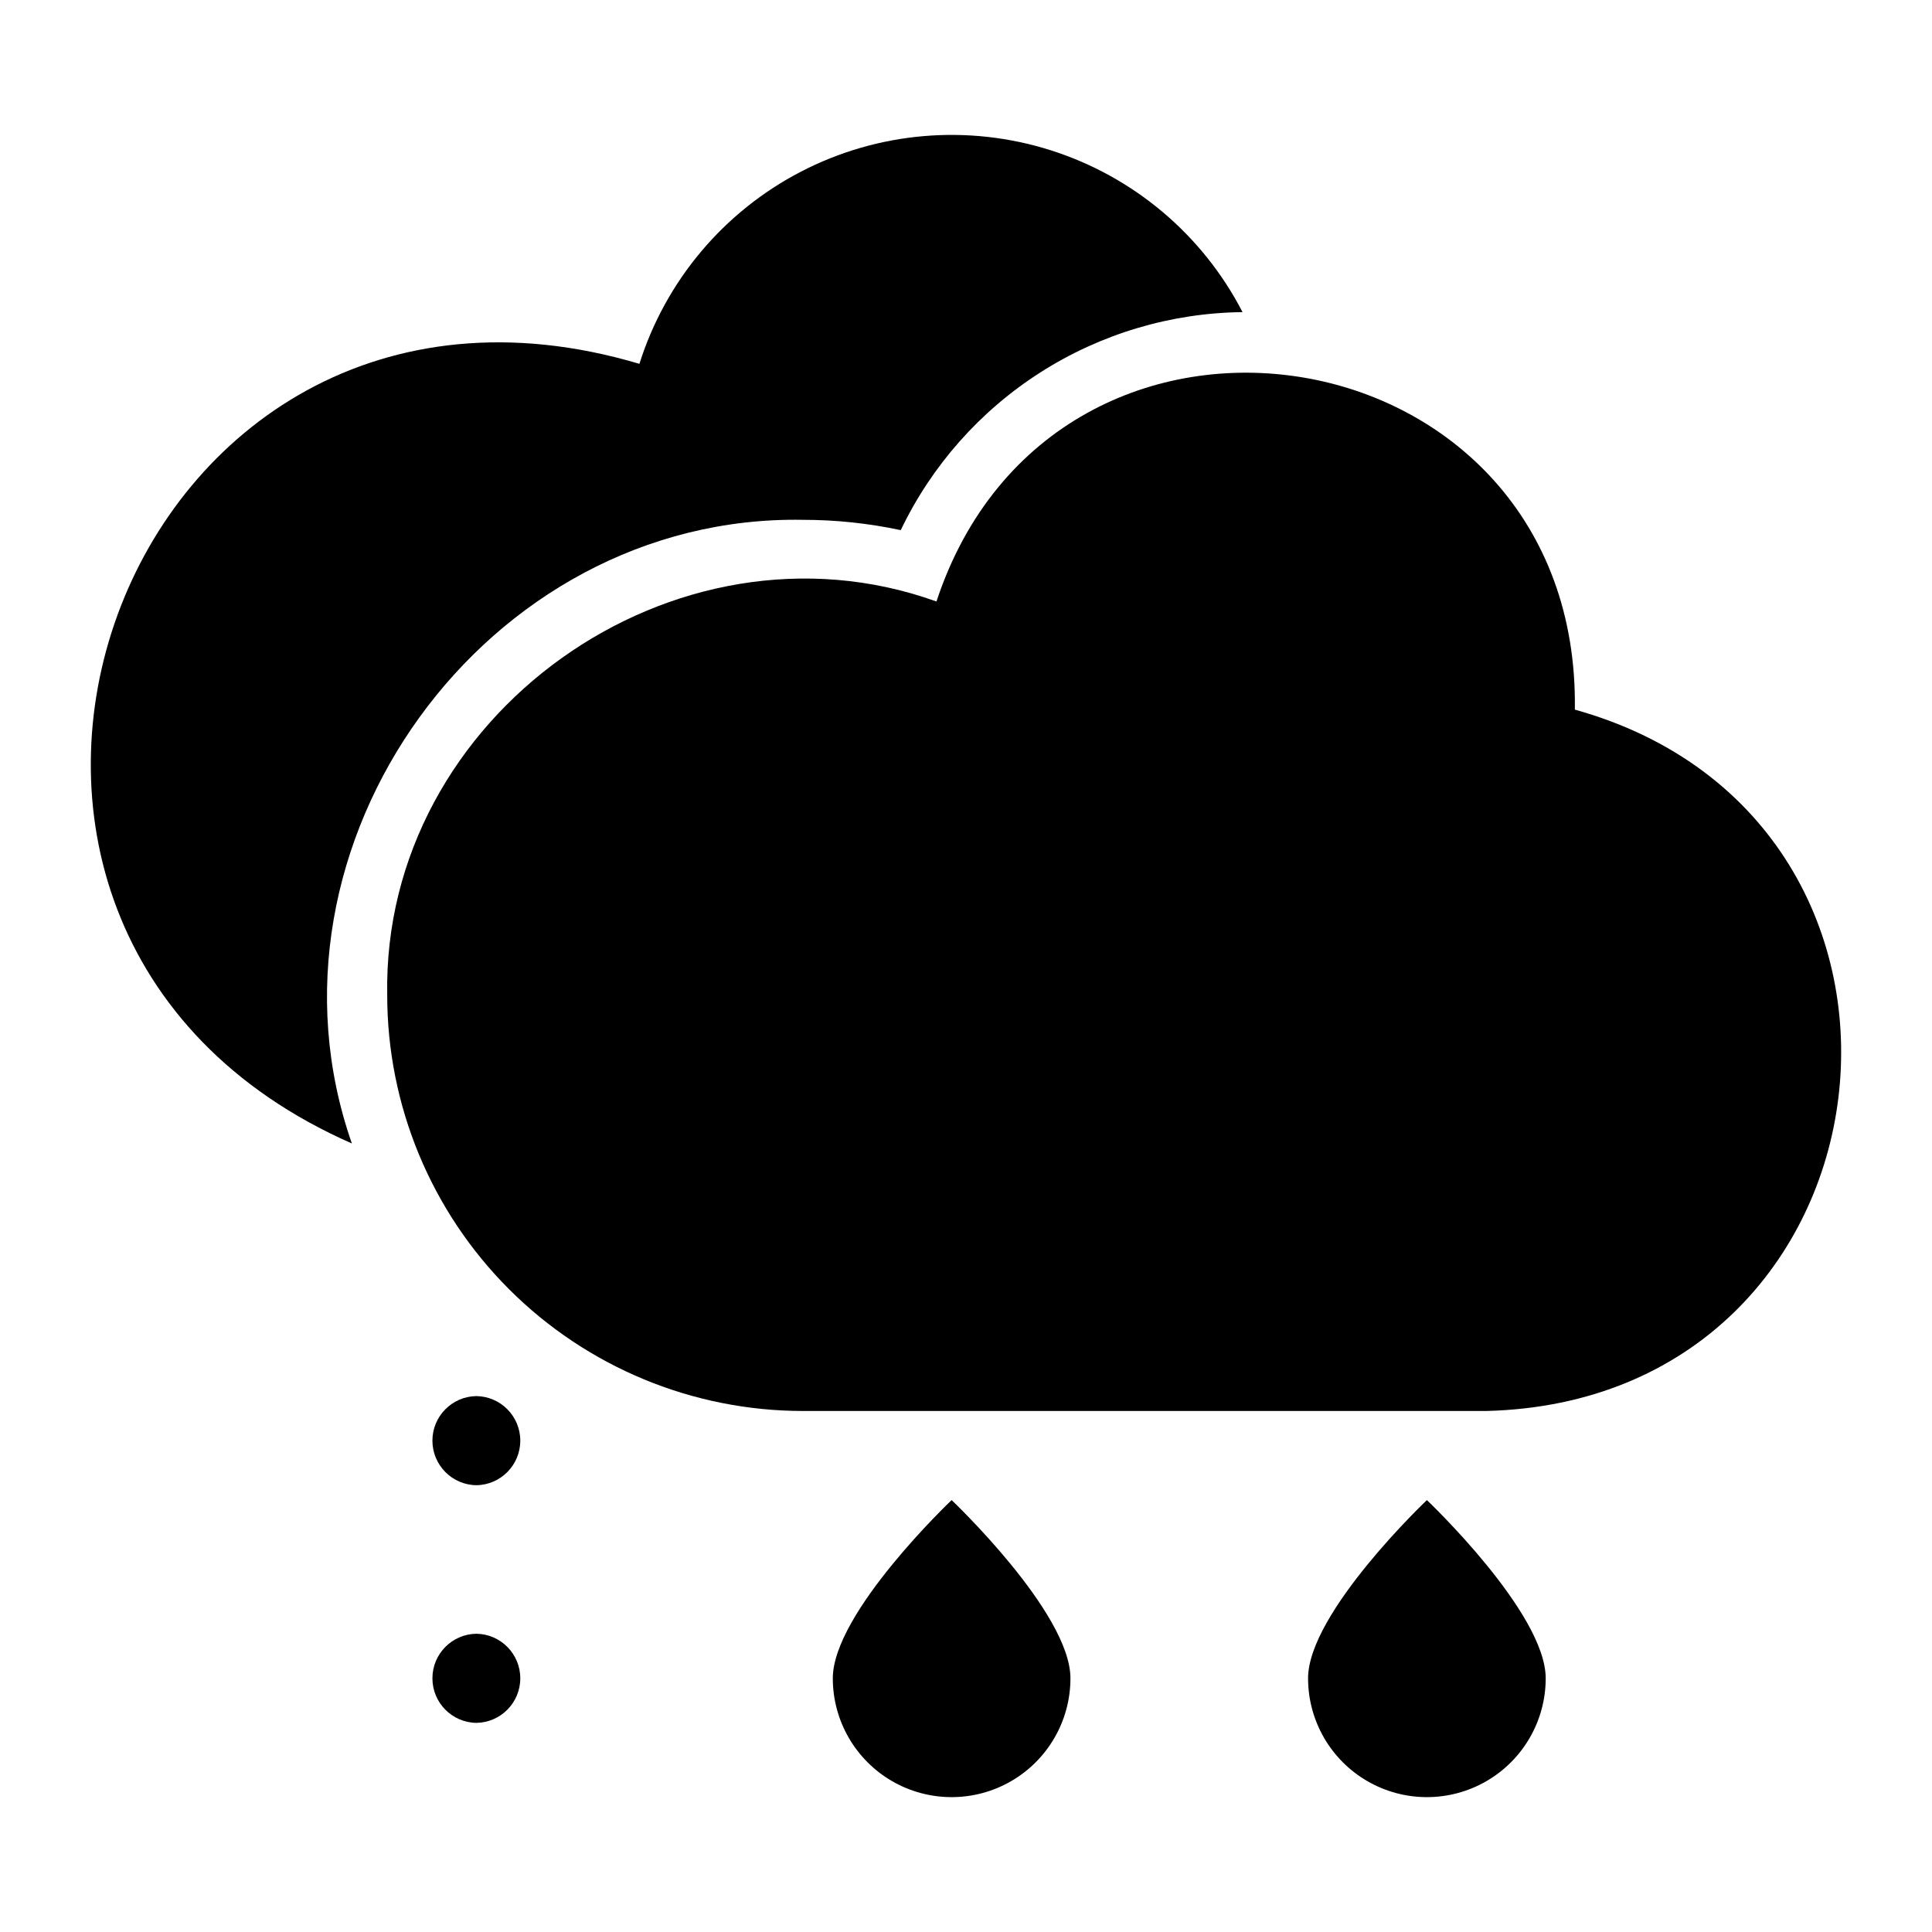
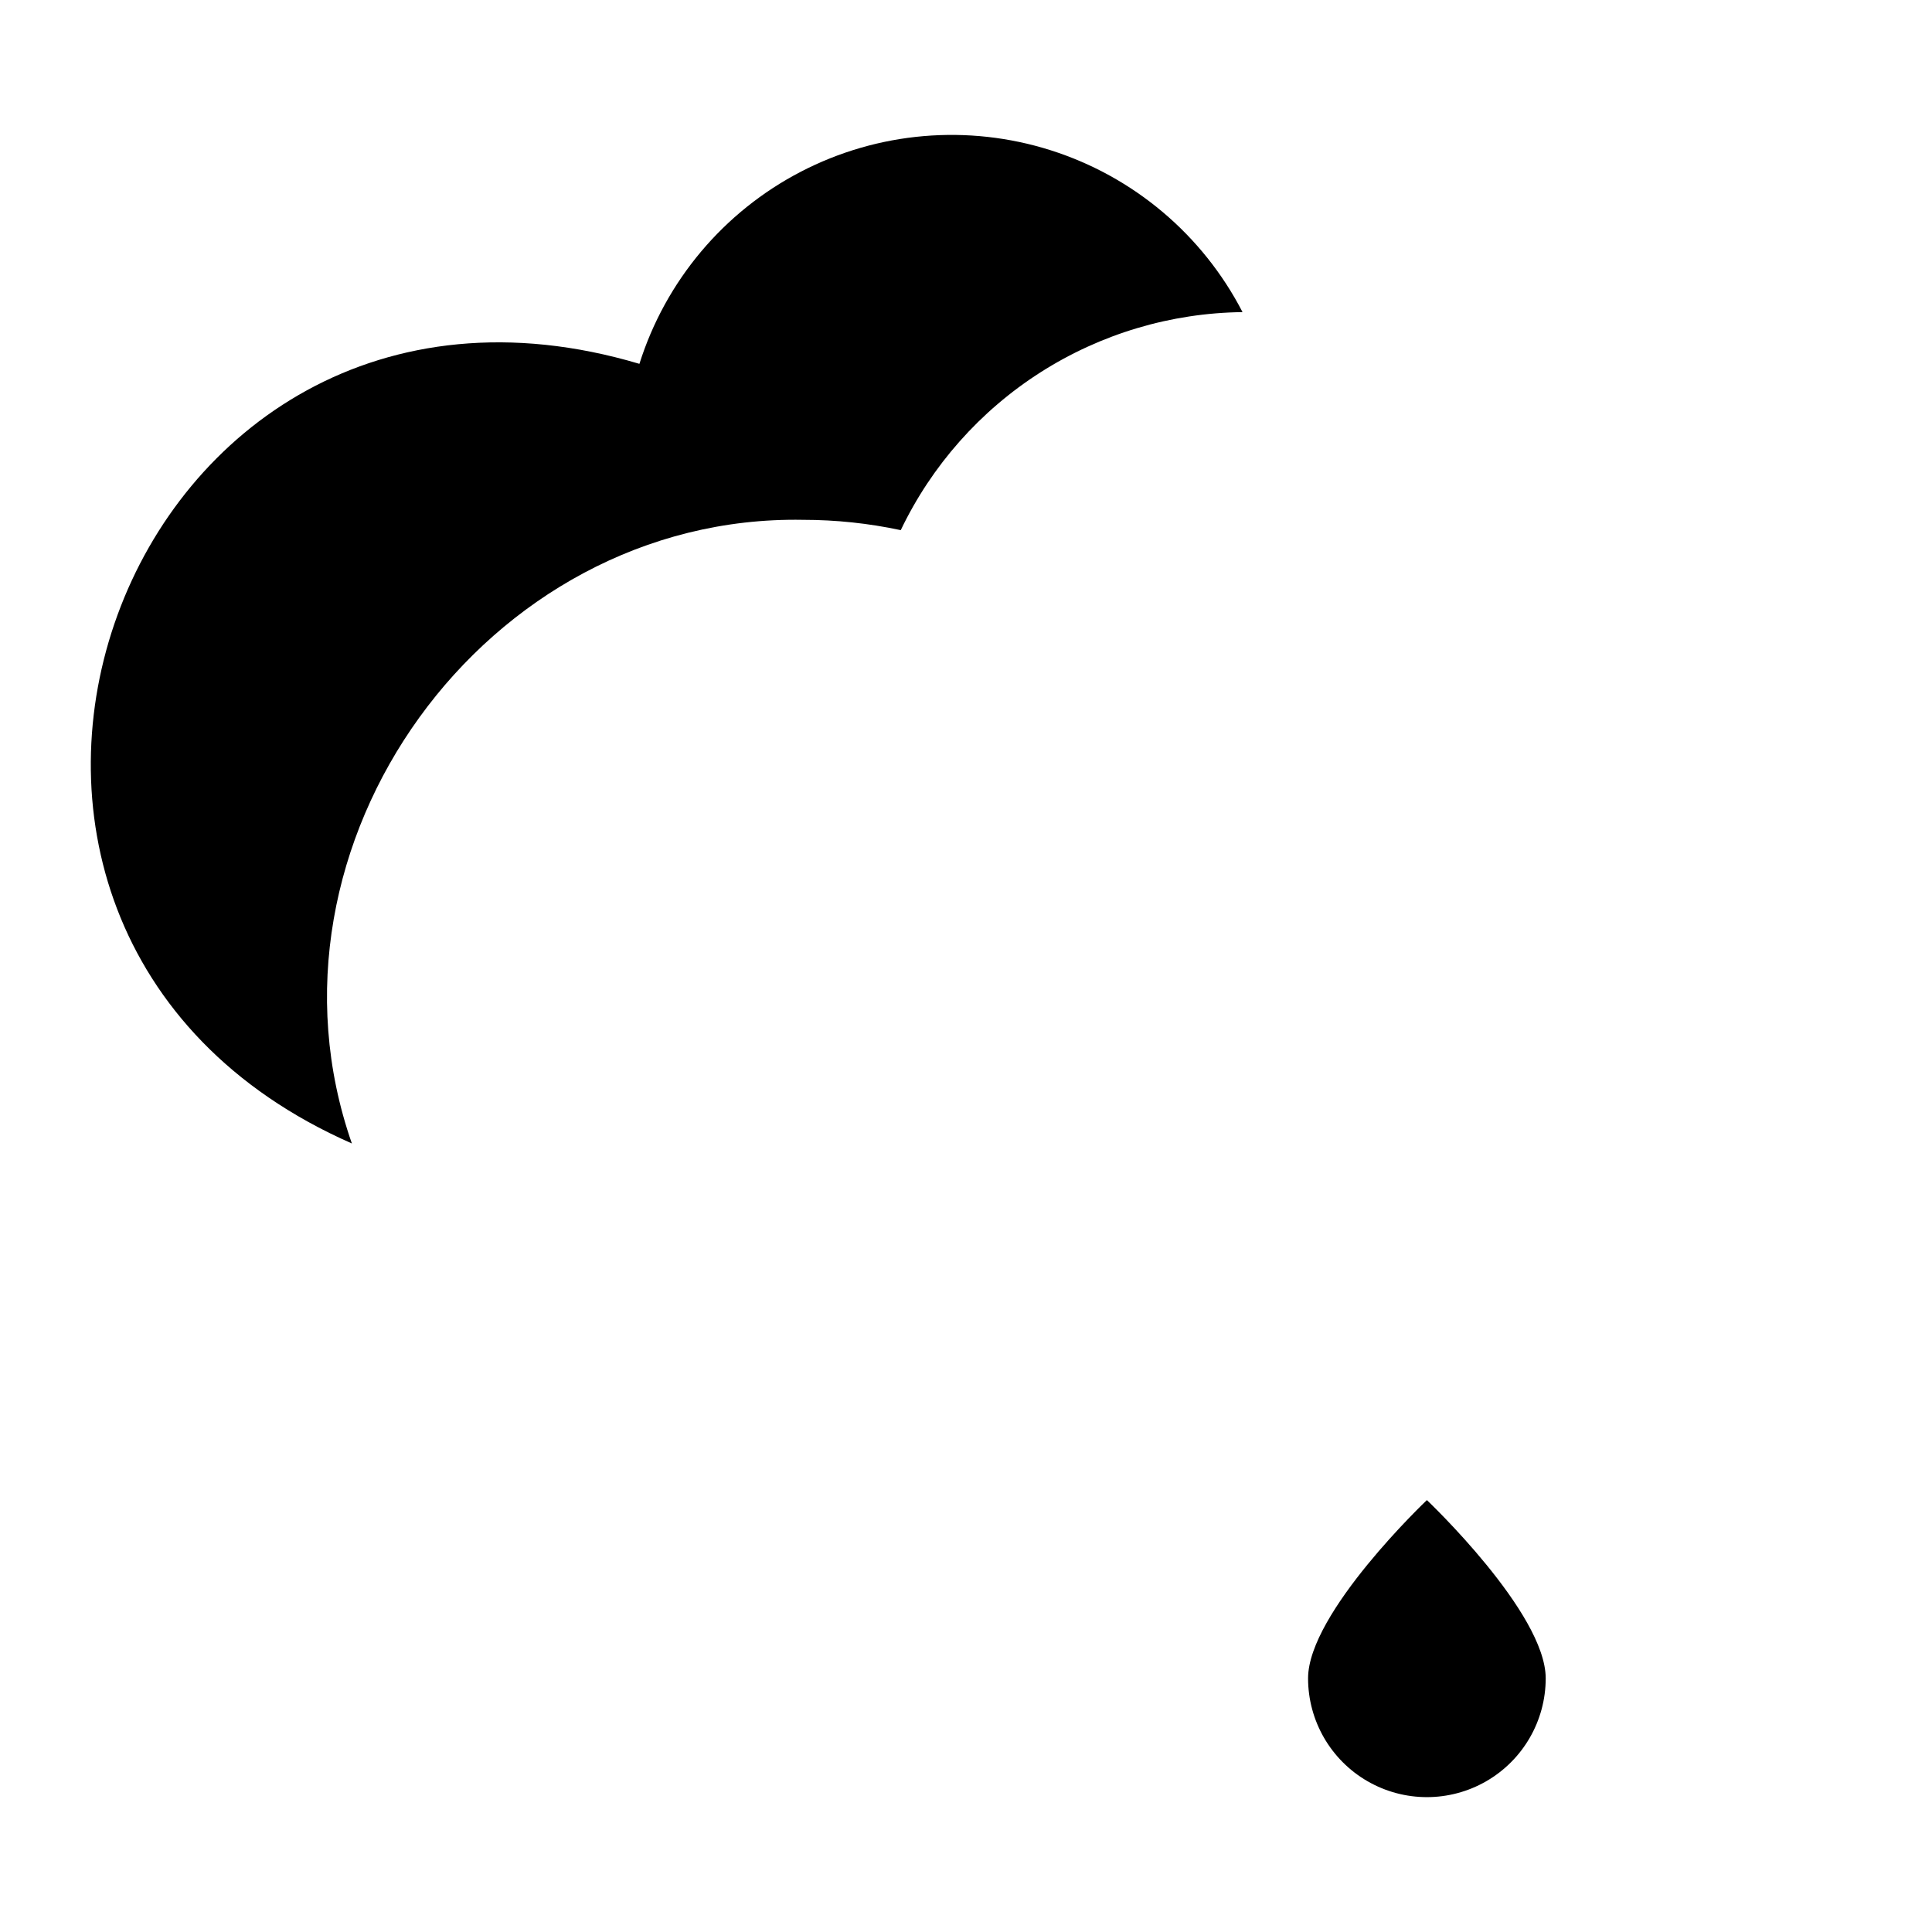
<svg xmlns="http://www.w3.org/2000/svg" fill="#000000" width="800px" height="800px" version="1.1" viewBox="144 144 512 512">
  <g>
    <path d="m356.83 281.76c8.699 0 17.371 0.918 25.879 2.734 8.199-17.125 21.027-31.613 37.035-41.824 16.008-10.211 34.555-15.738 53.539-15.957-10.57-20.477-28.852-35.906-50.812-42.883-21.961-6.981-45.797-4.938-66.25 5.68-20.449 10.617-35.84 28.934-42.77 50.91-137.37-40.852-206.08 149.51-76.203 206.61-27.664-79.148 35.473-166.78 119.58-165.27z" />
-     <path d="m561.35 332.05c1.504-101.48-137.79-123.78-169.18-28.648-69.414-24.957-146.96 30.219-145.55 104.32l-0.004-0.004c0 29.227 11.613 57.262 32.281 77.93 20.668 20.668 48.699 32.277 77.926 32.277h181.05c111.34-2.758 129.65-156.29 23.465-185.87z" />
    <path d="m522.14 541.54s-31.488 29.84-31.488 47.23c0 11.25 6.004 21.645 15.746 27.27 9.742 5.625 21.746 5.625 31.488 0 9.742-5.625 15.742-16.02 15.742-27.27 0-17.391-31.488-47.23-31.488-47.23z" />
-     <path d="m396.19 541.54s-31.488 29.84-31.488 47.23c0 11.25 6 21.645 15.742 27.27 9.742 5.625 21.746 5.625 31.488 0 9.742-5.625 15.746-16.02 15.746-27.27 0-17.391-31.488-47.23-31.488-47.23z" />
-     <path d="m270.24 576.96c-6.457 0.094-11.645 5.352-11.645 11.809s5.188 11.719 11.645 11.809c6.457-0.094 11.641-5.352 11.641-11.809s-5.184-11.715-11.641-11.809z" />
-     <path d="m270.24 513.98c-6.457 0.094-11.645 5.352-11.645 11.809s5.188 11.719 11.645 11.809c6.457-0.09 11.641-5.352 11.641-11.809s-5.184-11.715-11.641-11.809z" />
  </g>
</svg>